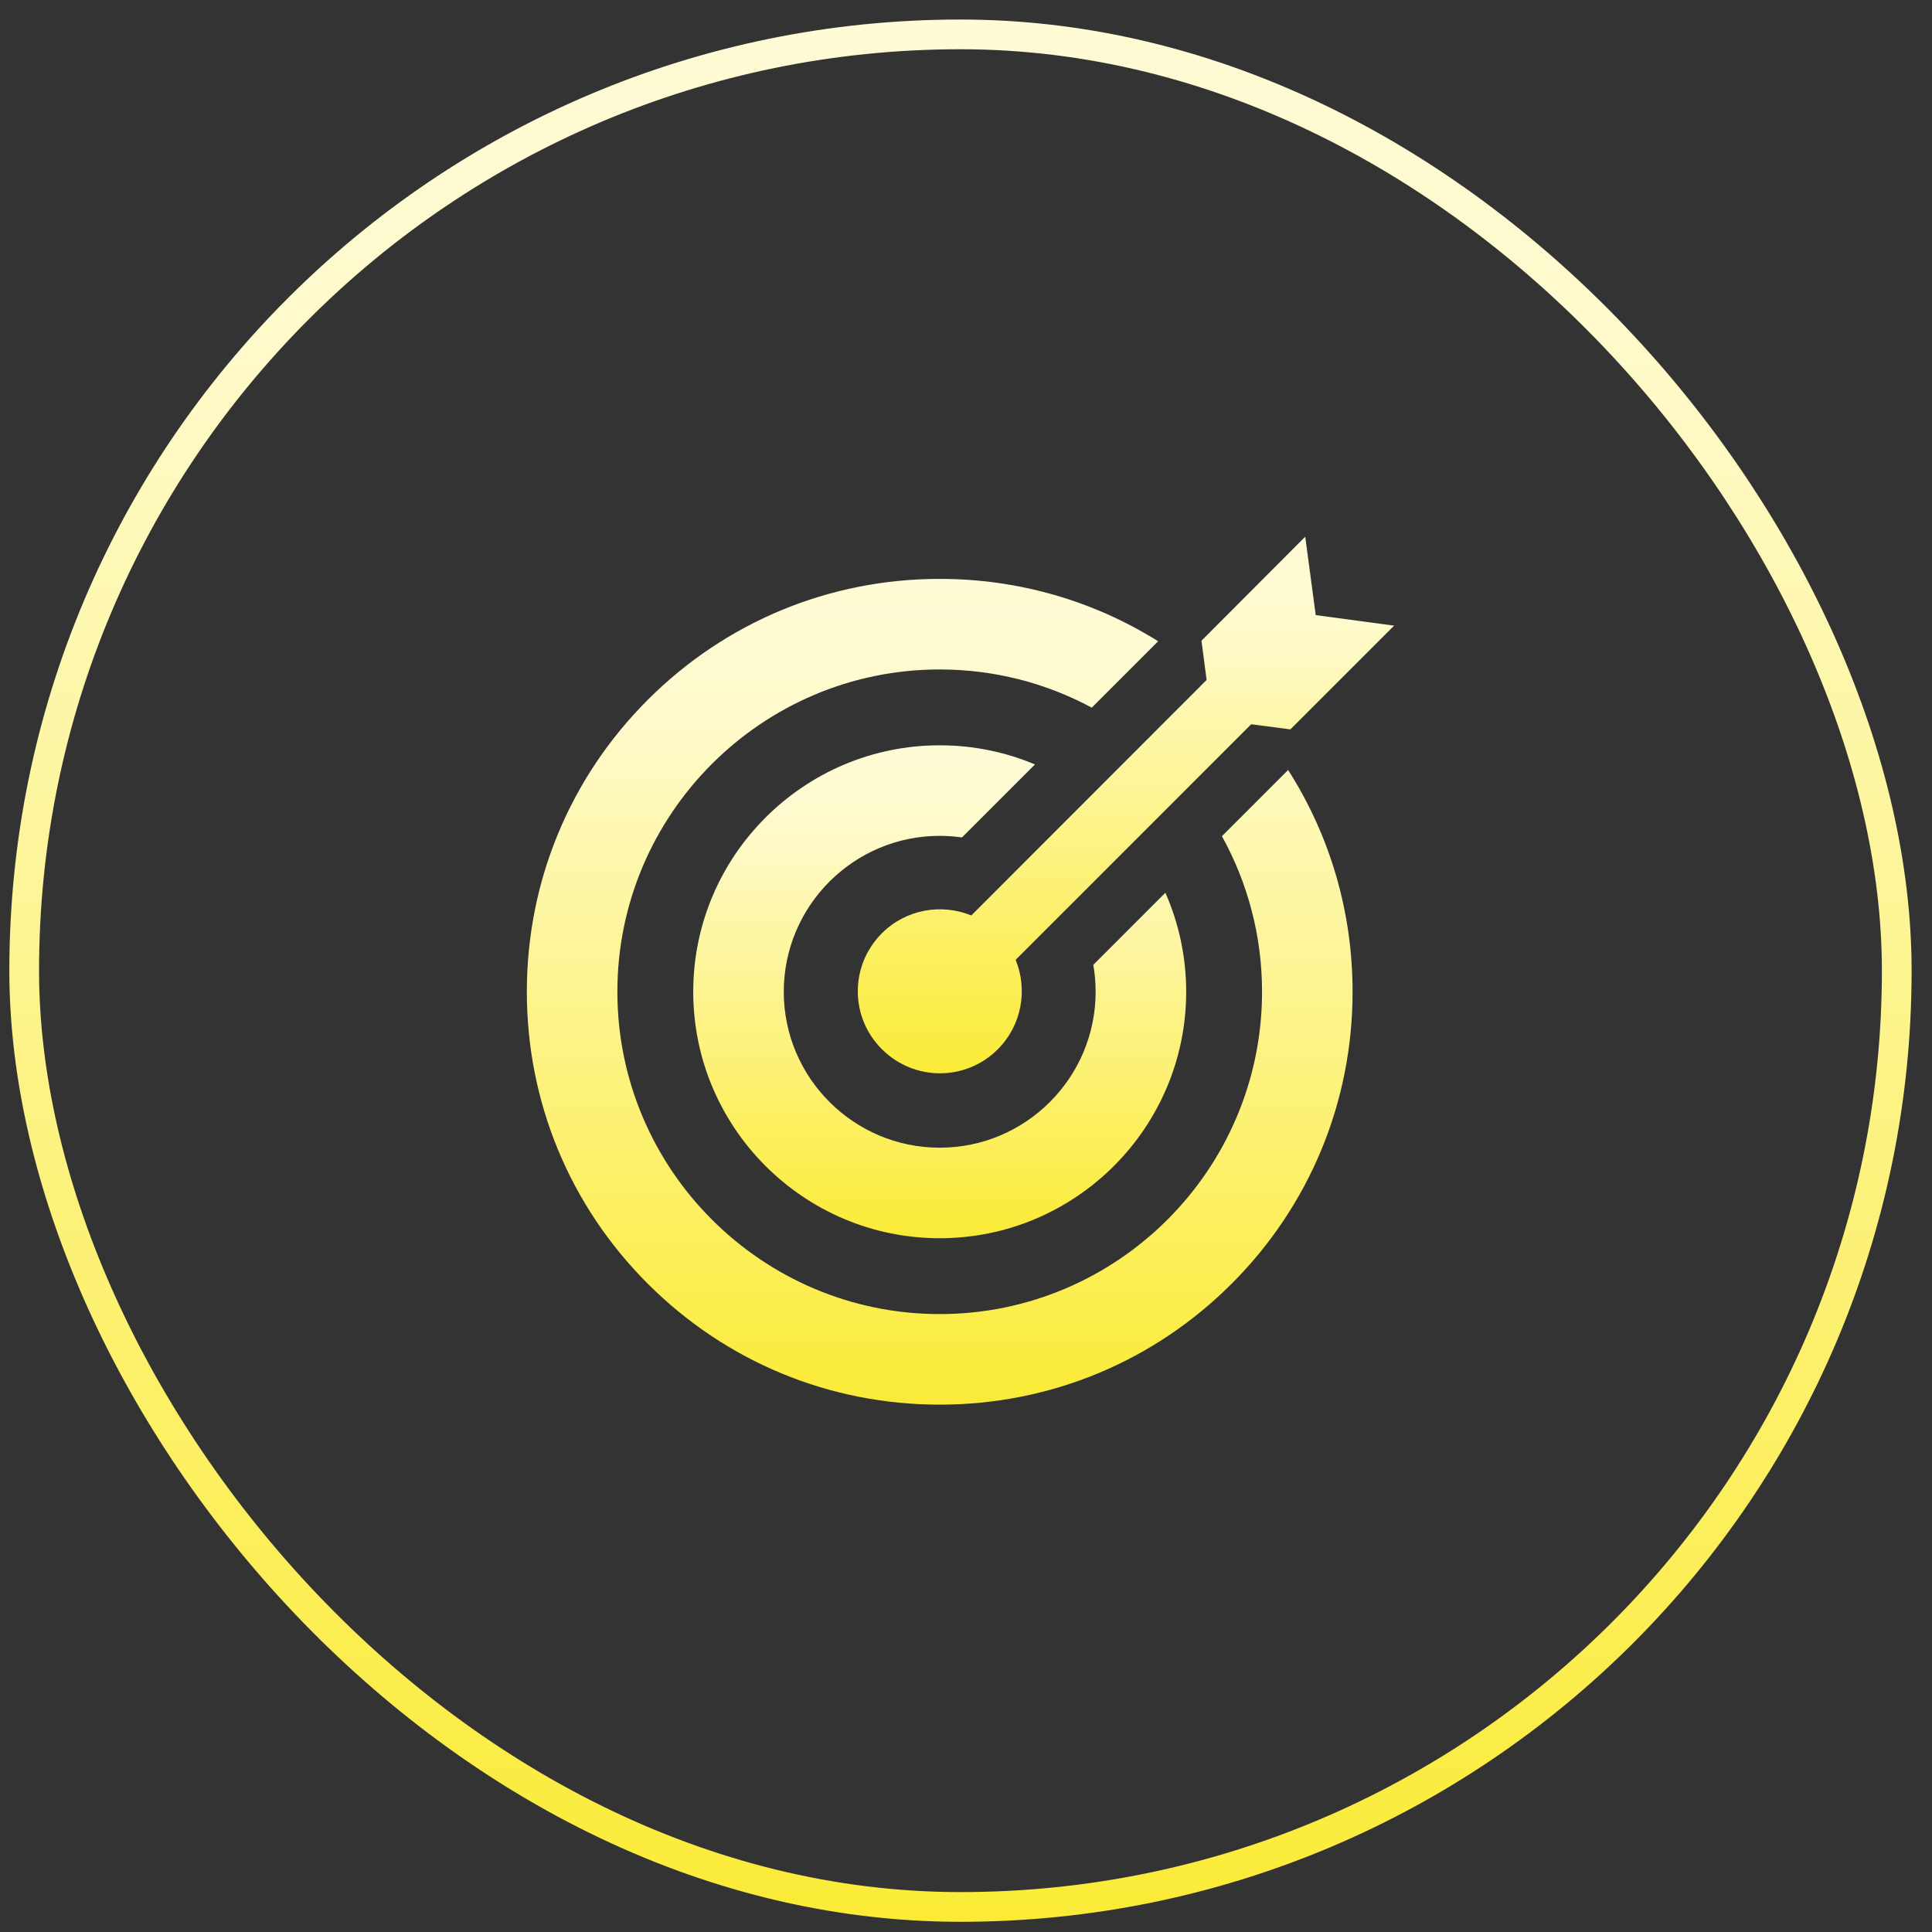
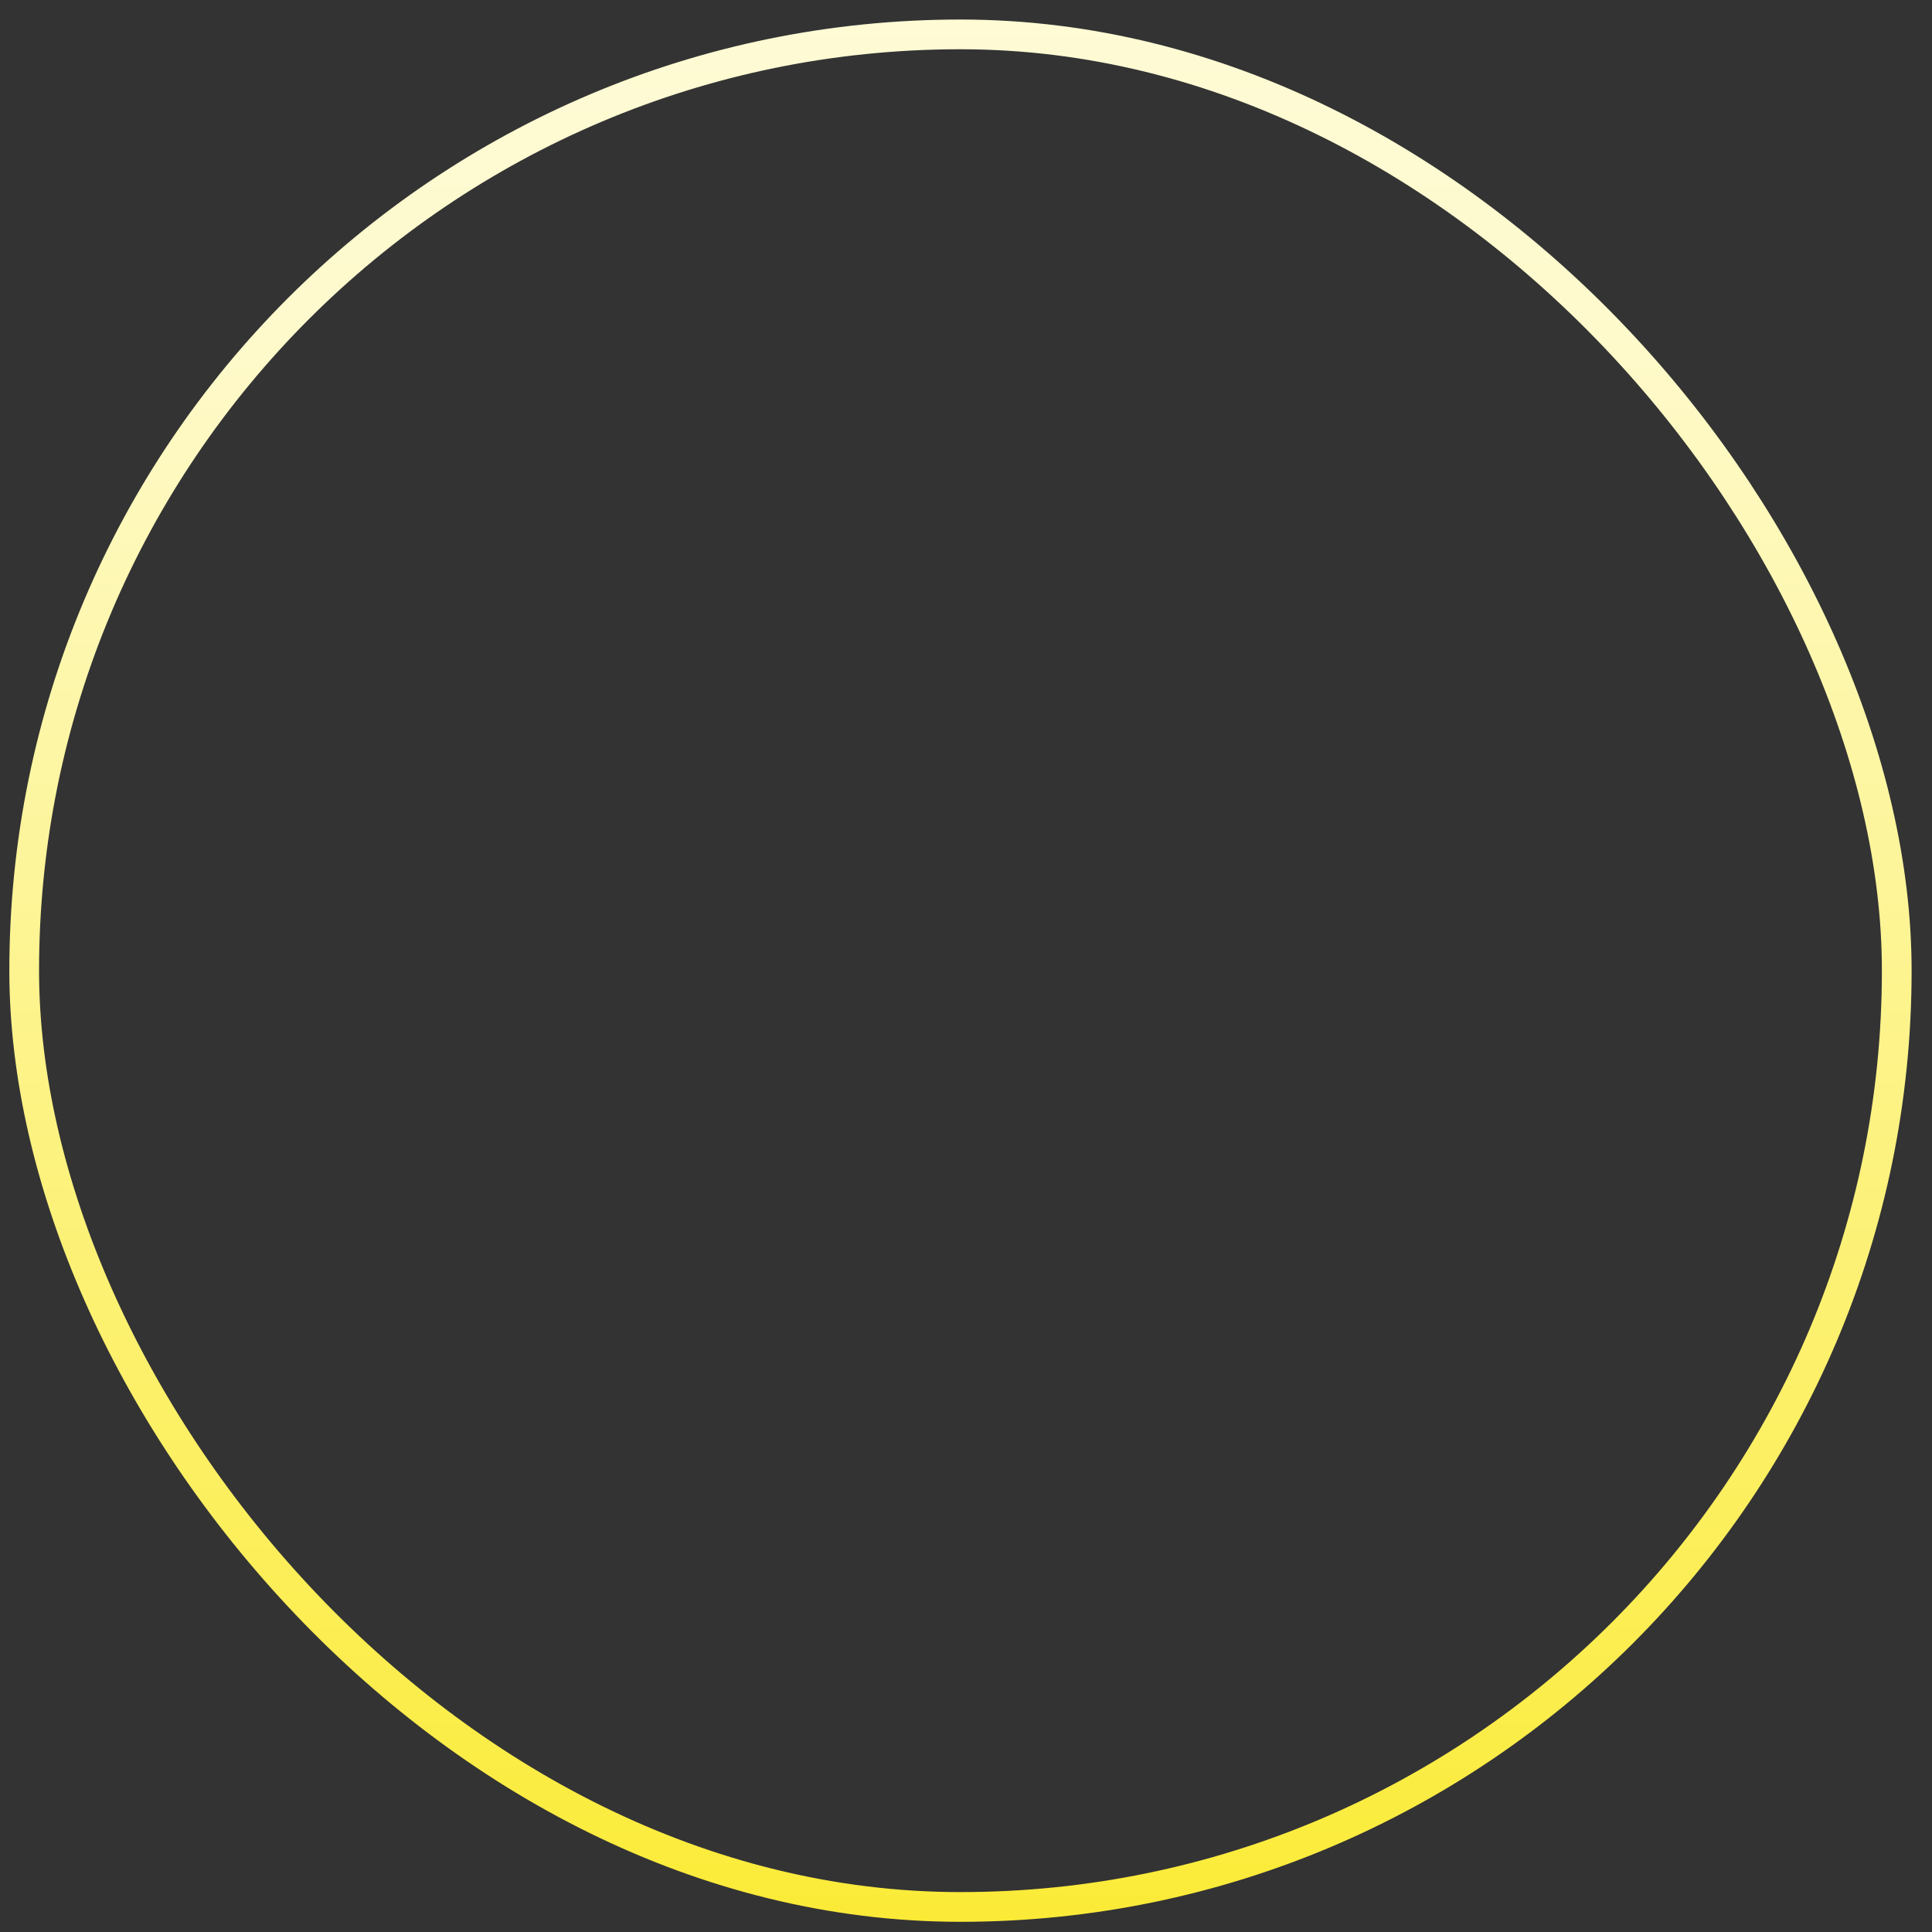
<svg xmlns="http://www.w3.org/2000/svg" width="65" height="65" viewBox="0 0 65 65" fill="none">
  <rect x="0" y="0" width="65" height="65" fill="#333333" stroke="none" />
  <rect x="0.814" y="1.157" width="63" height="63" rx="31.5" stroke="url(#paint0_linear_23987_12649)" />
-   <path d="M41.11 28.133C41.97 29.686 42.46 31.47 42.46 33.367C42.46 39.346 37.595 44.211 31.615 44.211C25.636 44.211 20.771 39.346 20.771 33.367C20.771 27.387 25.636 22.523 31.615 22.523C33.465 22.523 35.207 22.988 36.732 23.808L38.965 21.575C36.782 20.208 34.255 19.476 31.615 19.476C27.905 19.476 24.417 20.921 21.793 23.545C19.169 26.168 17.725 29.657 17.725 33.367C17.725 37.077 19.169 40.566 21.793 43.189C24.417 45.813 27.905 47.258 31.615 47.258C35.326 47.258 38.814 45.813 41.438 43.189C44.061 40.566 45.506 37.077 45.506 33.367C45.506 30.683 44.749 28.115 43.337 25.906L41.11 28.133Z" fill="url(#paint1_linear_23987_12649)" />
-   <path d="M32.678 30.8C31.678 30.39 30.482 30.587 29.671 31.398C28.589 32.48 28.589 34.225 29.671 35.299C30.753 36.381 32.498 36.381 33.572 35.299C34.383 34.487 34.579 33.291 34.17 32.292L42.094 24.367L43.414 24.539L46.904 21.048L44.266 20.696L43.913 18.057L40.422 21.556L40.595 22.876L32.678 30.8Z" fill="url(#paint2_linear_23987_12649)" />
-   <path d="M36.783 32.461C36.834 32.755 36.861 33.058 36.861 33.367C36.861 36.26 34.508 38.613 31.615 38.613C28.723 38.613 26.369 36.26 26.369 33.367C26.369 30.474 28.723 28.121 31.615 28.121C31.87 28.121 32.12 28.14 32.365 28.175L34.82 25.719C33.834 25.304 32.751 25.075 31.615 25.075C27.043 25.075 23.323 28.795 23.323 33.367C23.323 37.939 27.043 41.659 31.615 41.659C36.188 41.659 39.908 37.939 39.908 33.367C39.908 32.182 39.657 31.055 39.208 30.035L36.783 32.461Z" fill="url(#paint3_linear_23987_12649)" />
  <defs>
    <linearGradient id="paint0_linear_23987_12649" x1="32.448" y1="64.657" x2="32.448" y2="-20.828" gradientUnits="userSpaceOnUse">
      <stop stop-color="#FBEB37" />
      <stop offset="0.631" stop-color="#FEFACD" />
      <stop offset="1" stop-color="#FEFCE6" />
    </linearGradient>
    <linearGradient id="paint1_linear_23987_12649" x1="31.673" y1="47.258" x2="31.673" y2="10.149" gradientUnits="userSpaceOnUse">
      <stop stop-color="#FBEB37" />
      <stop offset="0.631" stop-color="#FEFACD" />
      <stop offset="1" stop-color="#FEFCE6" />
    </linearGradient>
    <linearGradient id="paint2_linear_23987_12649" x1="37.919" y1="36.11" x2="37.919" y2="11.997" gradientUnits="userSpaceOnUse">
      <stop stop-color="#FBEB37" />
      <stop offset="0.631" stop-color="#FEFACD" />
      <stop offset="1" stop-color="#FEFCE6" />
    </linearGradient>
    <linearGradient id="paint3_linear_23987_12649" x1="31.65" y1="41.659" x2="31.65" y2="19.507" gradientUnits="userSpaceOnUse">
      <stop stop-color="#FBEB37" />
      <stop offset="0.631" stop-color="#FEFACD" />
      <stop offset="1" stop-color="#FEFCE6" />
    </linearGradient>
  </defs>
</svg>